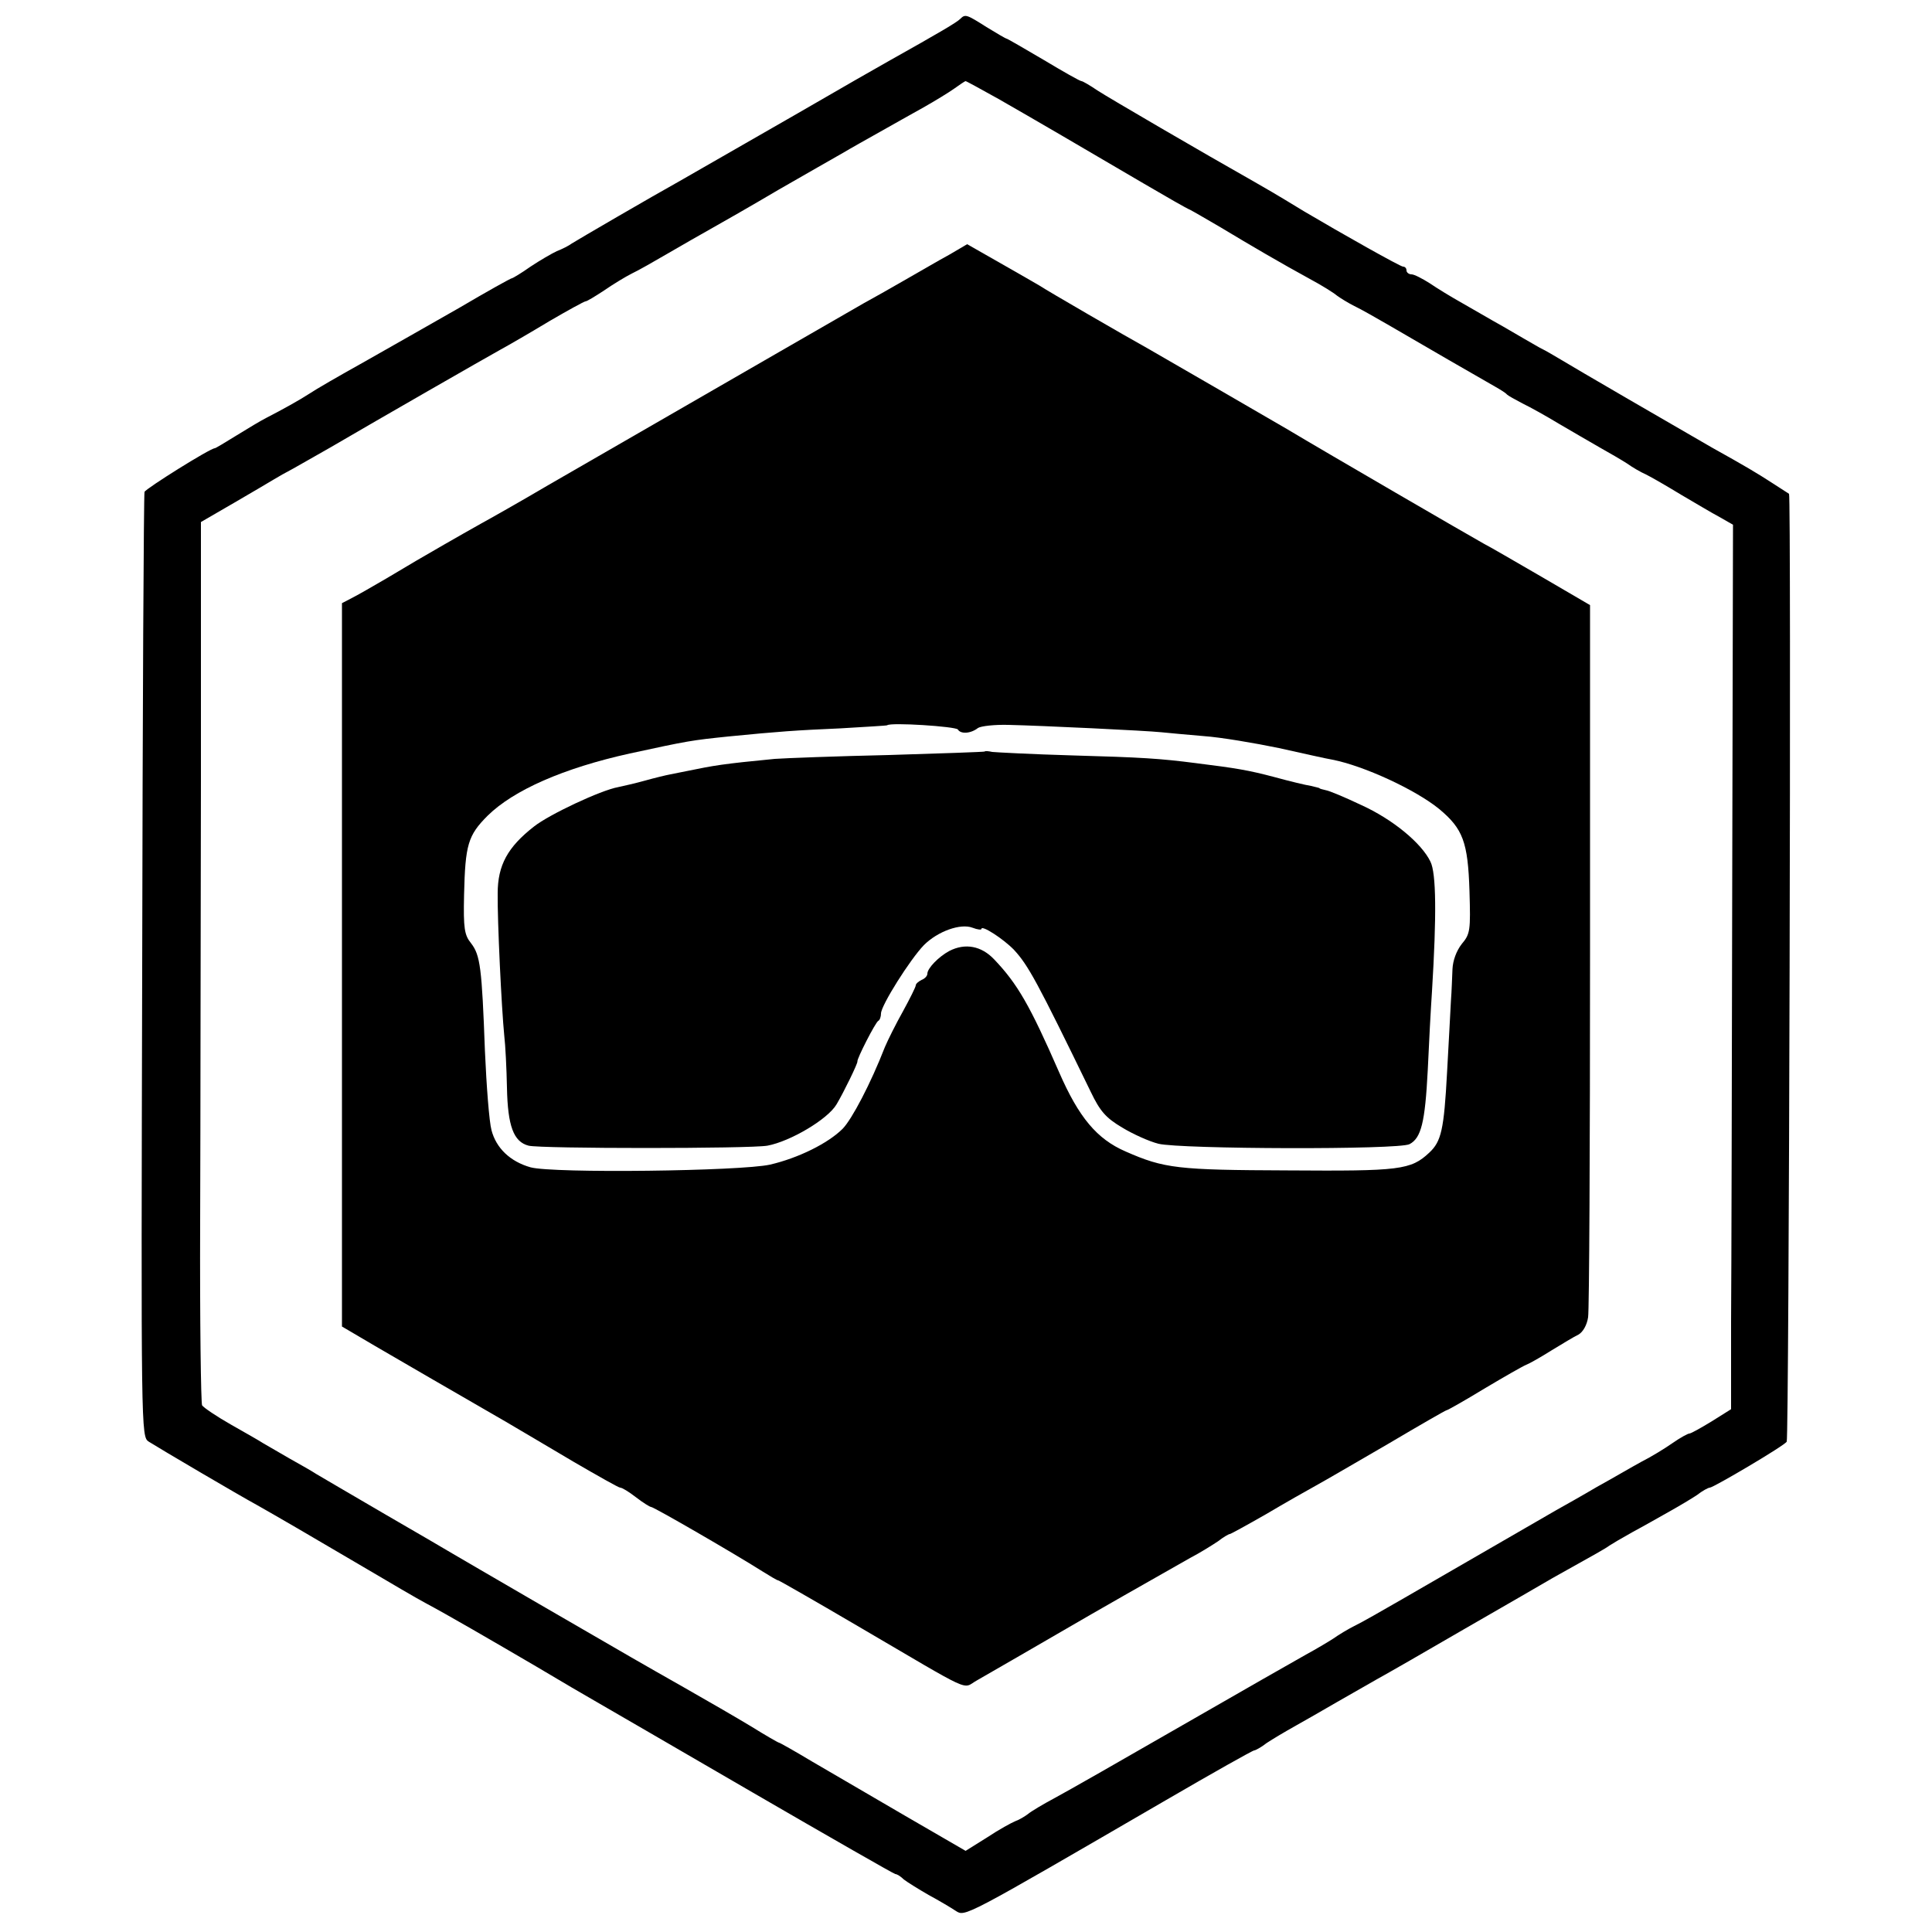
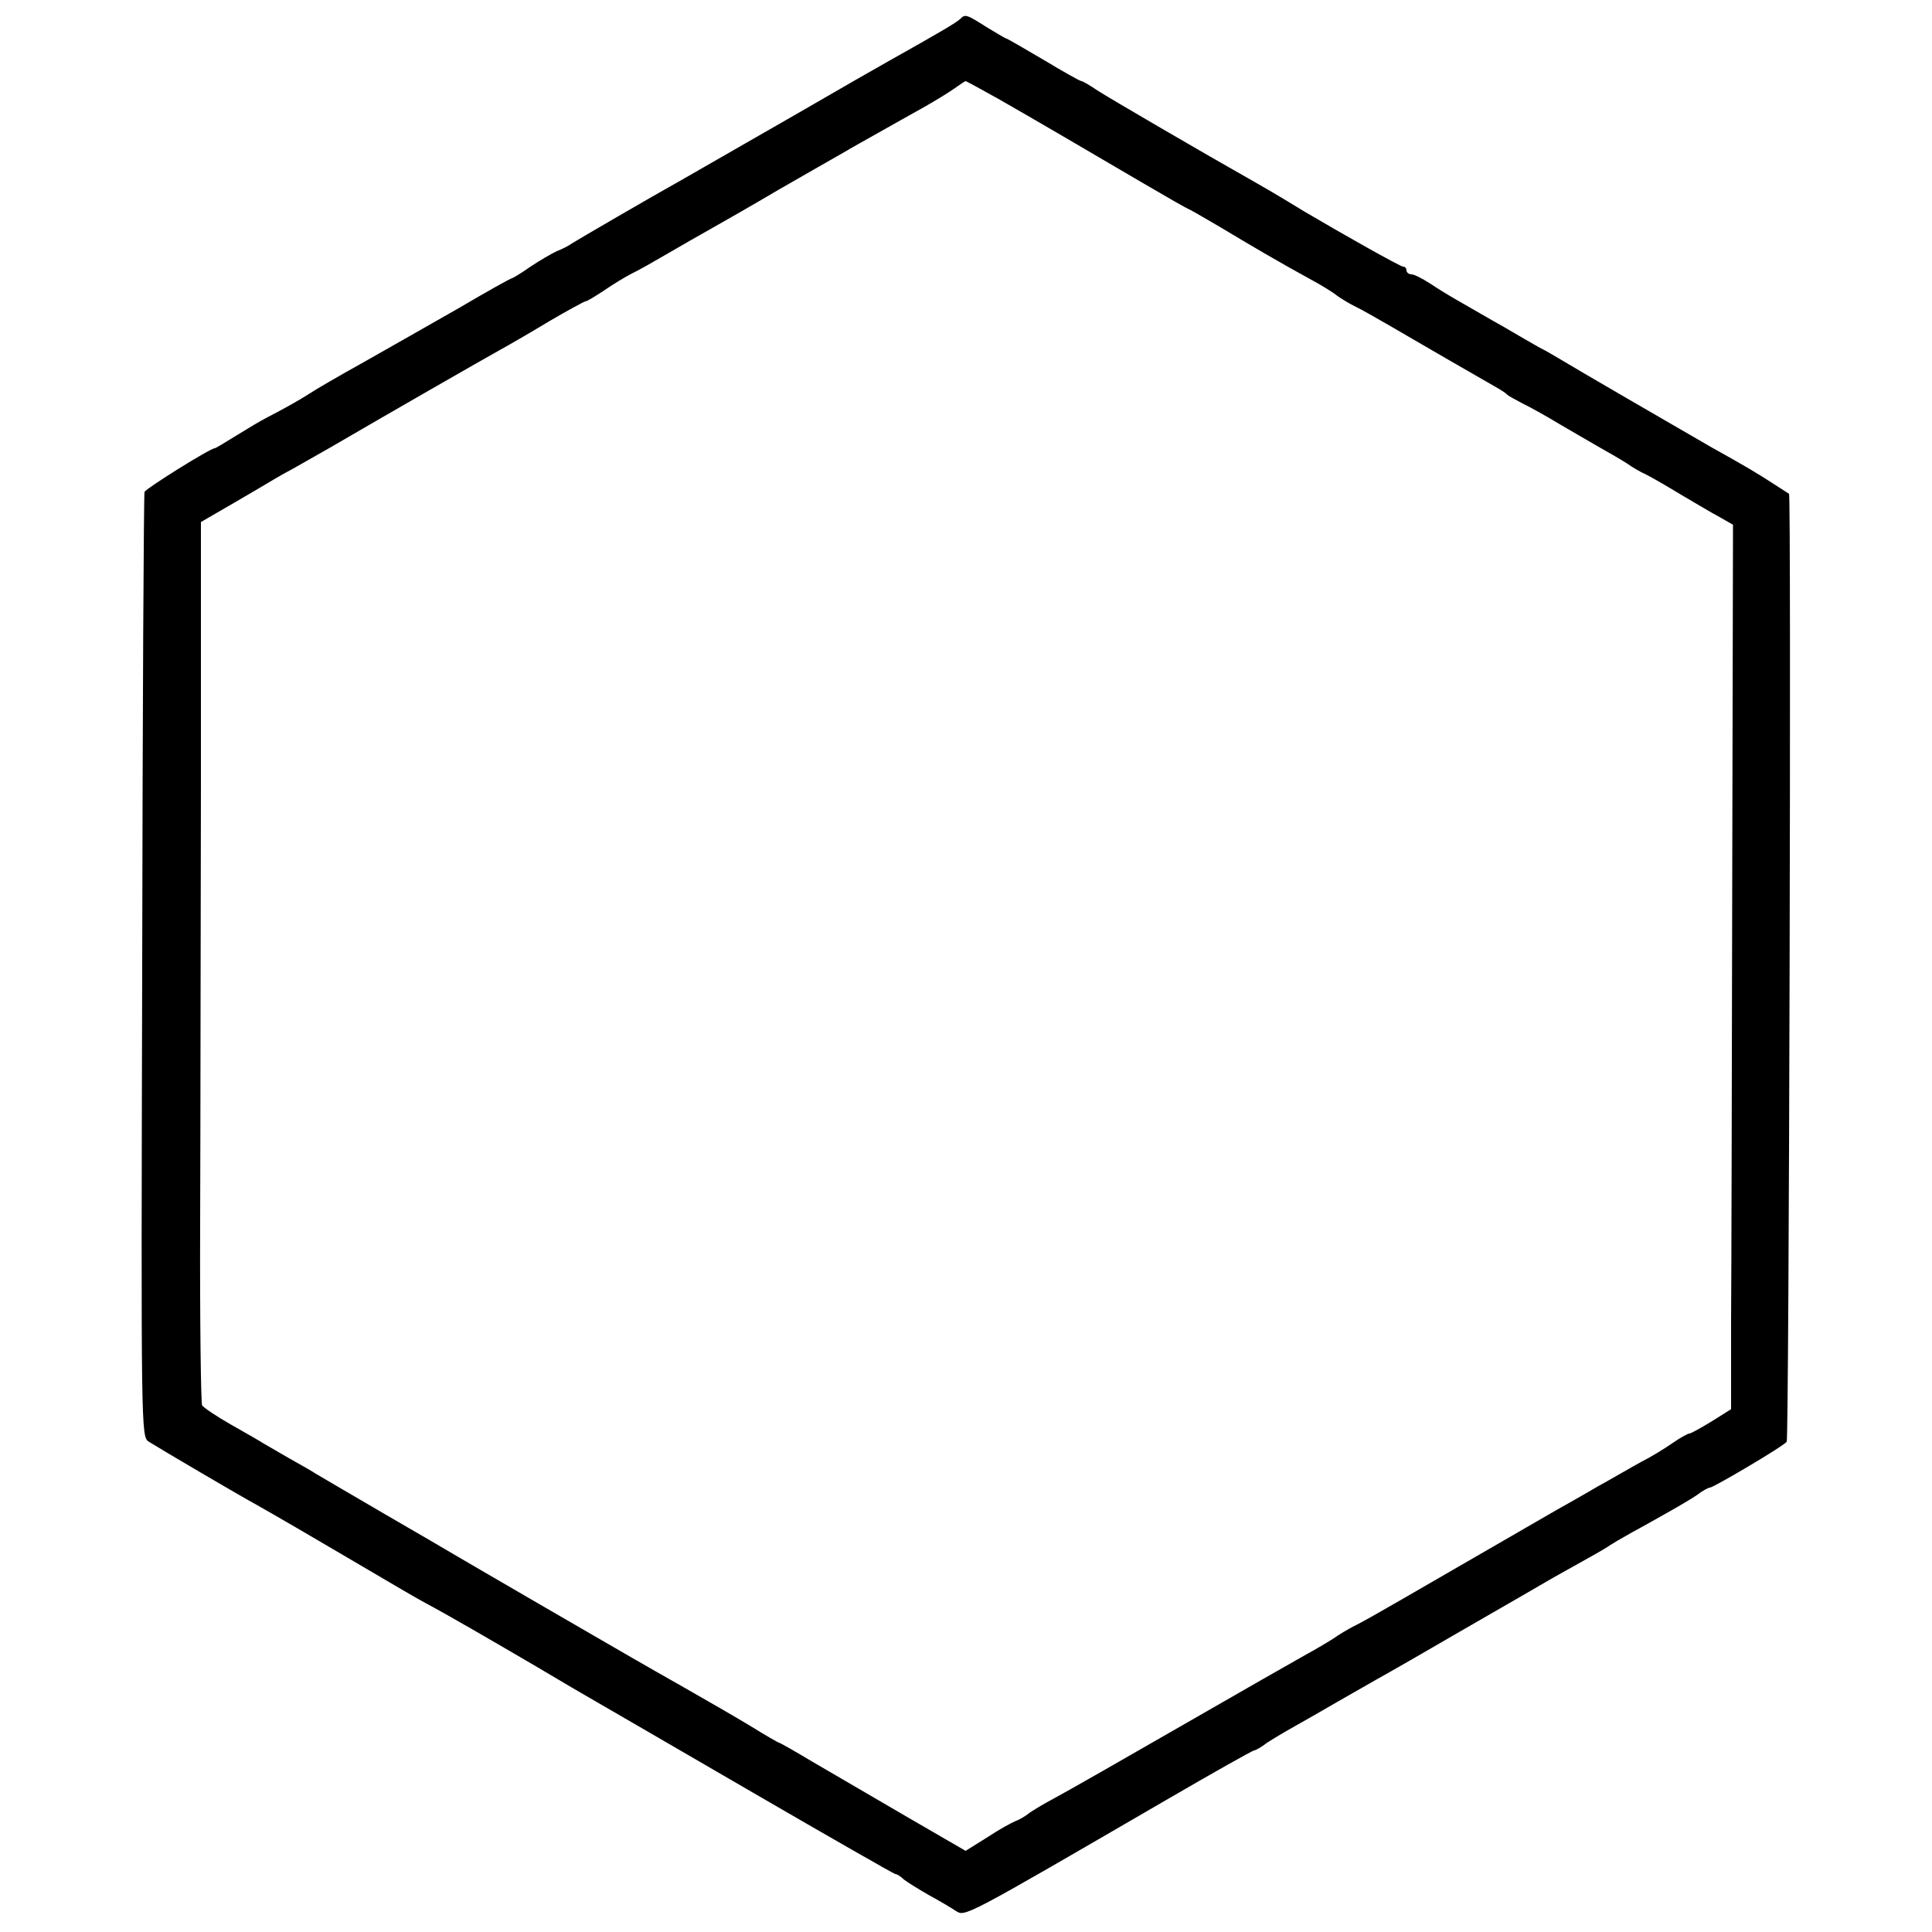
<svg xmlns="http://www.w3.org/2000/svg" version="1.0" width="500pt" height="500pt" viewBox="0 0 500 500" preserveAspectRatio="xMidYMid meet">
  <g transform="translate(0,500) scale(0.1,-0.1)" fill="#000000" stroke="none">
    <path d="M2485 4951 c-9 -9 -53 -35 -185 -109 -25 -14 -130 -74 -235 -135 -197 -113 -246 -141 -305 -175 -72 -40 -266 -153 -280 -162 -8 -6 -26 -15 -39 -20 -13 -6 -44 -24 -68 -40 -24 -17 -46 -30 -48 -30 -3 0 -64 -34 -137 -77 -73 -42 -185 -105 -248 -141 -63 -35 -125 -71 -138 -80 -26 -17 -73 -43 -112 -63 -14 -7 -49 -28 -78 -46 -29 -18 -54 -33 -56 -33 -12 0 -178 -104 -182 -113 -2 -7 -5 -559 -6 -1229 -3 -1207 -3 -1216 17 -1229 30 -19 234 -139 280 -164 53 -30 134 -77 280 -163 66 -39 136 -80 155 -90 60 -32 170 -96 288 -165 62 -37 132 -78 155 -91 23 -13 205 -119 405 -235 200 -116 366 -211 369 -211 4 0 14 -6 22 -14 9 -7 38 -25 64 -40 26 -14 58 -33 70 -41 25 -16 17 -20 544 286 122 71 225 129 229 129 3 0 18 8 32 19 15 10 47 29 72 43 25 14 74 42 110 63 36 21 83 47 105 60 22 12 125 71 228 131 104 60 205 118 225 130 113 63 138 77 147 84 6 4 33 20 60 35 28 15 70 39 95 53 25 14 57 33 72 43 14 11 29 19 33 19 9 0 194 109 199 119 6 10 12 2449 6 2453 -3 2 -23 15 -45 29 -37 24 -67 42 -155 91 -75 43 -366 212 -390 227 -14 8 -38 23 -55 31 -16 9 -59 34 -95 55 -36 20 -85 49 -110 63 -25 14 -61 36 -80 49 -19 12 -40 23 -47 23 -7 0 -13 5 -13 10 0 6 -4 10 -9 10 -7 0 -158 85 -256 143 -77 47 -100 60 -128 76 -131 74 -378 218 -407 237 -19 13 -38 24 -41 24 -4 0 -48 25 -98 55 -51 30 -94 55 -96 55 -2 0 -26 14 -52 30 -52 33 -55 34 -68 21z m99 -207 c91 -52 221 -128 376 -219 58 -34 112 -65 120 -68 8 -4 44 -25 80 -46 78 -47 155 -92 230 -133 30 -16 62 -36 70 -43 8 -6 29 -19 45 -27 17 -8 57 -31 90 -50 33 -19 103 -60 155 -90 52 -30 106 -61 120 -69 14 -8 27 -16 30 -20 3 -3 21 -13 40 -23 19 -9 62 -33 95 -53 33 -19 80 -47 105 -61 25 -14 56 -32 70 -41 14 -10 36 -23 50 -29 14 -7 54 -30 90 -52 36 -21 81 -48 100 -58 l35 -20 -2 -918 c-1 -506 -2 -1021 -3 -1145 l0 -226 -51 -32 c-28 -17 -53 -31 -57 -31 -4 0 -24 -11 -44 -25 -20 -14 -56 -36 -80 -48 -24 -13 -75 -43 -115 -65 -39 -23 -87 -50 -105 -60 -40 -23 -268 -155 -398 -230 -52 -30 -108 -62 -125 -70 -16 -8 -41 -23 -55 -33 -14 -9 -46 -28 -70 -41 -25 -14 -169 -96 -320 -183 -151 -87 -300 -172 -330 -188 -30 -16 -62 -35 -70 -42 -8 -6 -23 -15 -32 -18 -10 -4 -43 -22 -73 -42 l-56 -35 -157 91 c-86 50 -194 113 -240 140 -45 27 -84 49 -86 49 -2 0 -35 19 -72 42 -38 23 -116 68 -174 101 -125 71 -111 63 -375 216 -115 67 -217 126 -225 131 -8 5 -87 51 -175 102 -88 51 -167 98 -176 103 -9 6 -40 24 -69 40 -29 17 -60 35 -69 40 -9 6 -46 27 -83 48 -37 21 -71 44 -75 50 -3 6 -6 220 -5 476 1 256 1 768 2 1138 l0 672 88 51 c48 28 94 55 102 60 8 5 31 18 50 28 19 11 62 35 95 54 130 76 402 232 440 253 22 12 79 45 127 74 48 28 90 51 93 51 4 0 25 13 48 28 23 16 56 36 72 44 17 8 59 32 95 53 36 21 85 49 110 63 25 14 104 59 175 101 72 41 146 84 166 95 20 12 63 36 95 54 33 19 84 47 114 64 30 17 66 39 80 49 14 10 27 19 29 19 2 0 40 -21 85 -46z" />
-     <path d="M2457 4341 c-26 -14 -77 -44 -114 -65 -38 -22 -86 -49 -108 -61 -45 -26 -266 -153 -817 -471 -73 -43 -151 -87 -173 -99 -22 -12 -65 -37 -95 -54 -71 -41 -73 -42 -150 -88 -36 -21 -76 -44 -90 -51 l-25 -13 0 -936 0 -936 85 -50 c79 -46 184 -107 340 -197 36 -21 115 -68 176 -104 62 -36 115 -66 119 -66 5 0 23 -11 41 -25 18 -14 36 -25 39 -25 7 0 216 -121 287 -166 21 -13 39 -24 42 -24 2 0 93 -52 202 -116 311 -182 272 -165 312 -143 49 28 168 97 237 137 58 34 223 128 315 180 25 13 57 33 72 43 14 11 28 19 31 19 2 0 44 23 93 51 49 29 107 62 129 74 22 12 106 61 187 108 81 48 149 87 151 87 3 0 47 25 98 56 52 31 101 59 109 62 8 3 38 20 65 37 28 17 59 36 70 41 12 7 22 25 25 45 3 19 5 441 5 939 l0 904 -125 73 c-69 40 -136 79 -150 86 -36 20 -403 233 -510 297 -31 18 -317 184 -361 209 -56 31 -258 148 -279 162 -8 5 -54 31 -101 58 l-86 49 -46 -27z m22 -1229 c7 -12 33 -11 52 4 8 5 43 9 79 8 87 -2 358 -15 395 -19 17 -2 66 -6 110 -10 44 -3 132 -18 195 -31 63 -14 125 -28 138 -30 82 -16 216 -78 277 -128 61 -51 74 -85 78 -212 3 -102 2 -111 -20 -137 -14 -18 -23 -43 -24 -65 -1 -20 -2 -57 -4 -82 -1 -25 -6 -108 -10 -185 -8 -149 -15 -179 -46 -208 -48 -45 -76 -48 -366 -46 -286 1 -320 5 -420 49 -74 32 -121 88 -172 205 -76 174 -108 229 -168 292 -33 35 -75 43 -116 22 -28 -15 -57 -45 -57 -59 0 -6 -7 -13 -15 -16 -8 -4 -15 -10 -15 -14 0 -4 -15 -34 -33 -67 -18 -32 -39 -74 -47 -93 -37 -95 -85 -186 -109 -211 -38 -38 -115 -76 -188 -93 -76 -17 -561 -23 -620 -7 -53 15 -89 50 -101 96 -6 22 -13 114 -17 205 -8 216 -12 248 -36 279 -17 21 -20 38 -18 125 3 130 10 154 61 205 67 66 196 123 368 161 152 33 159 34 255 44 132 13 175 16 290 21 66 4 120 7 121 8 8 8 178 -3 183 -11z" />
-     <path d="M2548 3055 c-2 -1 -113 -5 -248 -9 -135 -3 -267 -8 -295 -10 -135 -13 -157 -17 -225 -31 -14 -3 -34 -7 -45 -9 -11 -2 -40 -9 -65 -16 -25 -7 -56 -14 -70 -17 -45 -8 -179 -71 -218 -102 -68 -53 -94 -100 -94 -173 -1 -70 10 -298 17 -368 3 -25 6 -85 7 -135 2 -99 17 -140 56 -150 32 -8 572 -8 618 0 59 11 156 68 179 107 19 32 55 106 54 111 -2 6 47 102 54 105 4 2 7 11 7 19 0 21 76 141 111 177 36 36 95 57 126 45 13 -5 23 -6 23 -3 0 11 57 -26 84 -54 37 -40 60 -82 199 -368 24 -50 39 -67 81 -92 28 -17 70 -36 94 -42 56 -14 623 -16 650 -1 30 16 40 56 47 191 3 69 8 161 11 205 12 196 11 305 -4 335 -23 48 -98 110 -180 147 -42 20 -83 37 -91 38 -9 2 -16 4 -16 5 0 1 -10 3 -22 6 -13 2 -55 12 -95 23 -68 18 -99 23 -203 36 -93 12 -140 15 -320 20 -104 3 -198 8 -207 9 -9 2 -18 3 -20 1z" />
  </g>
</svg>